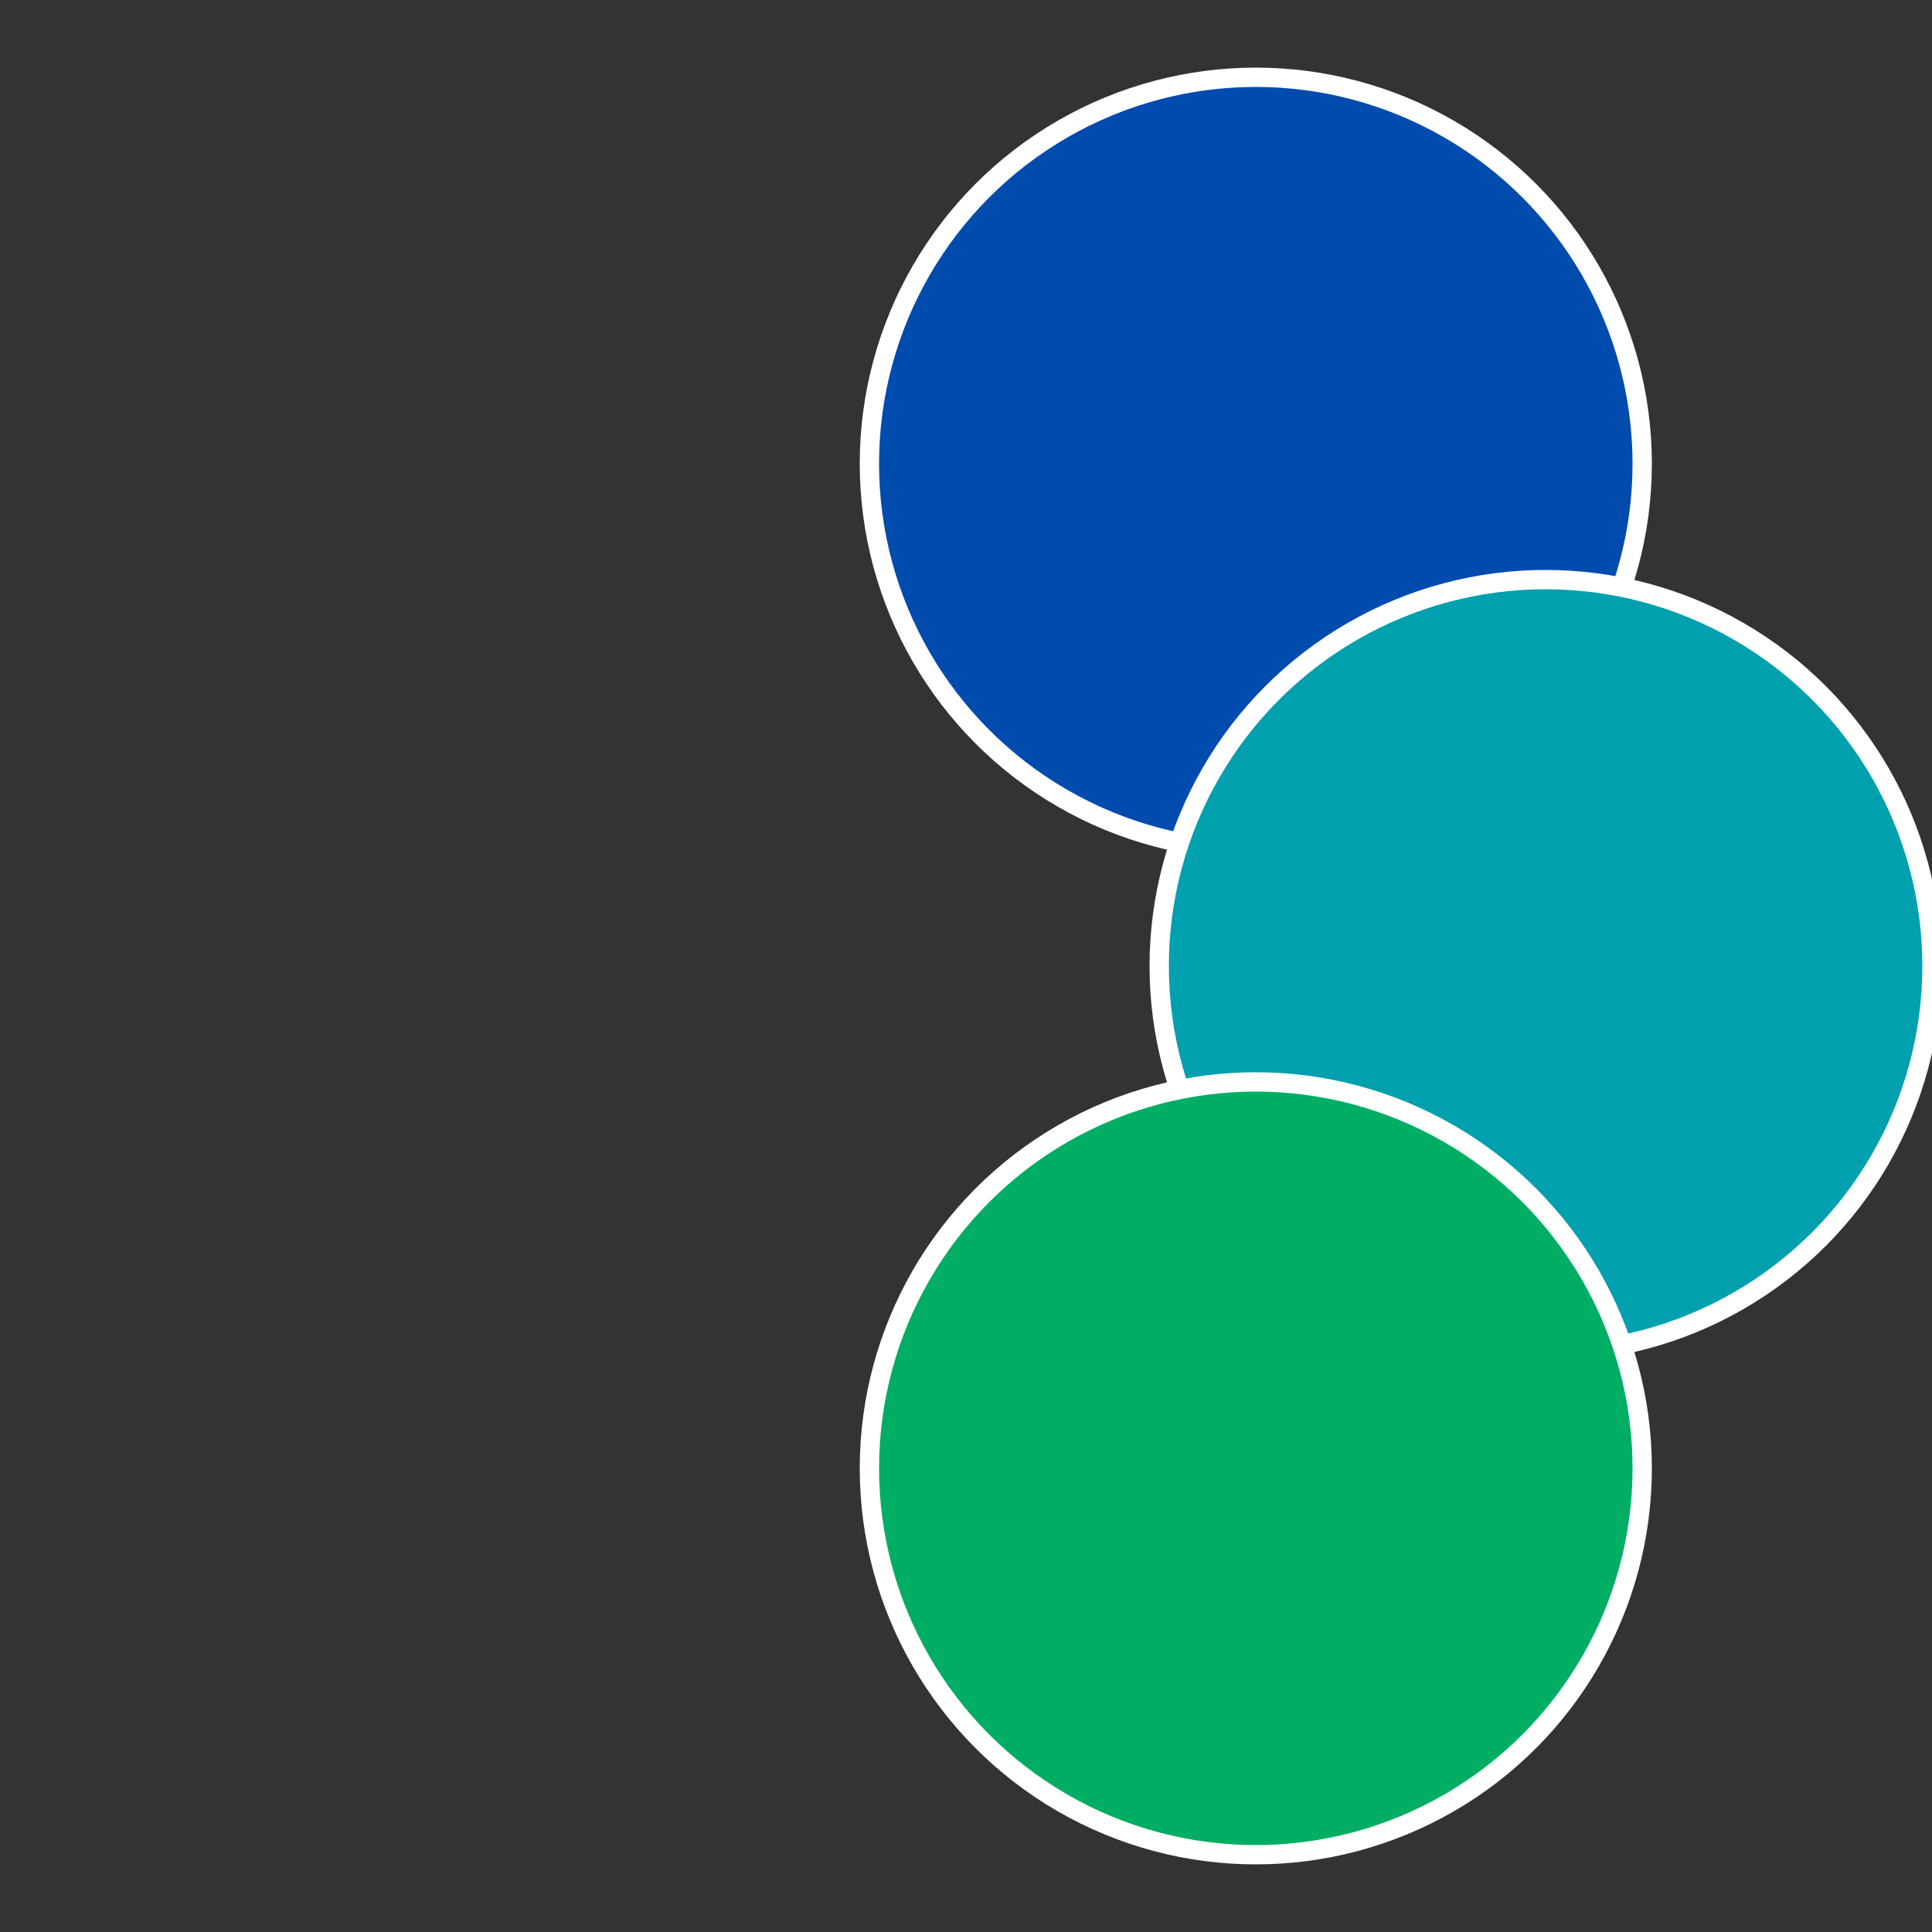
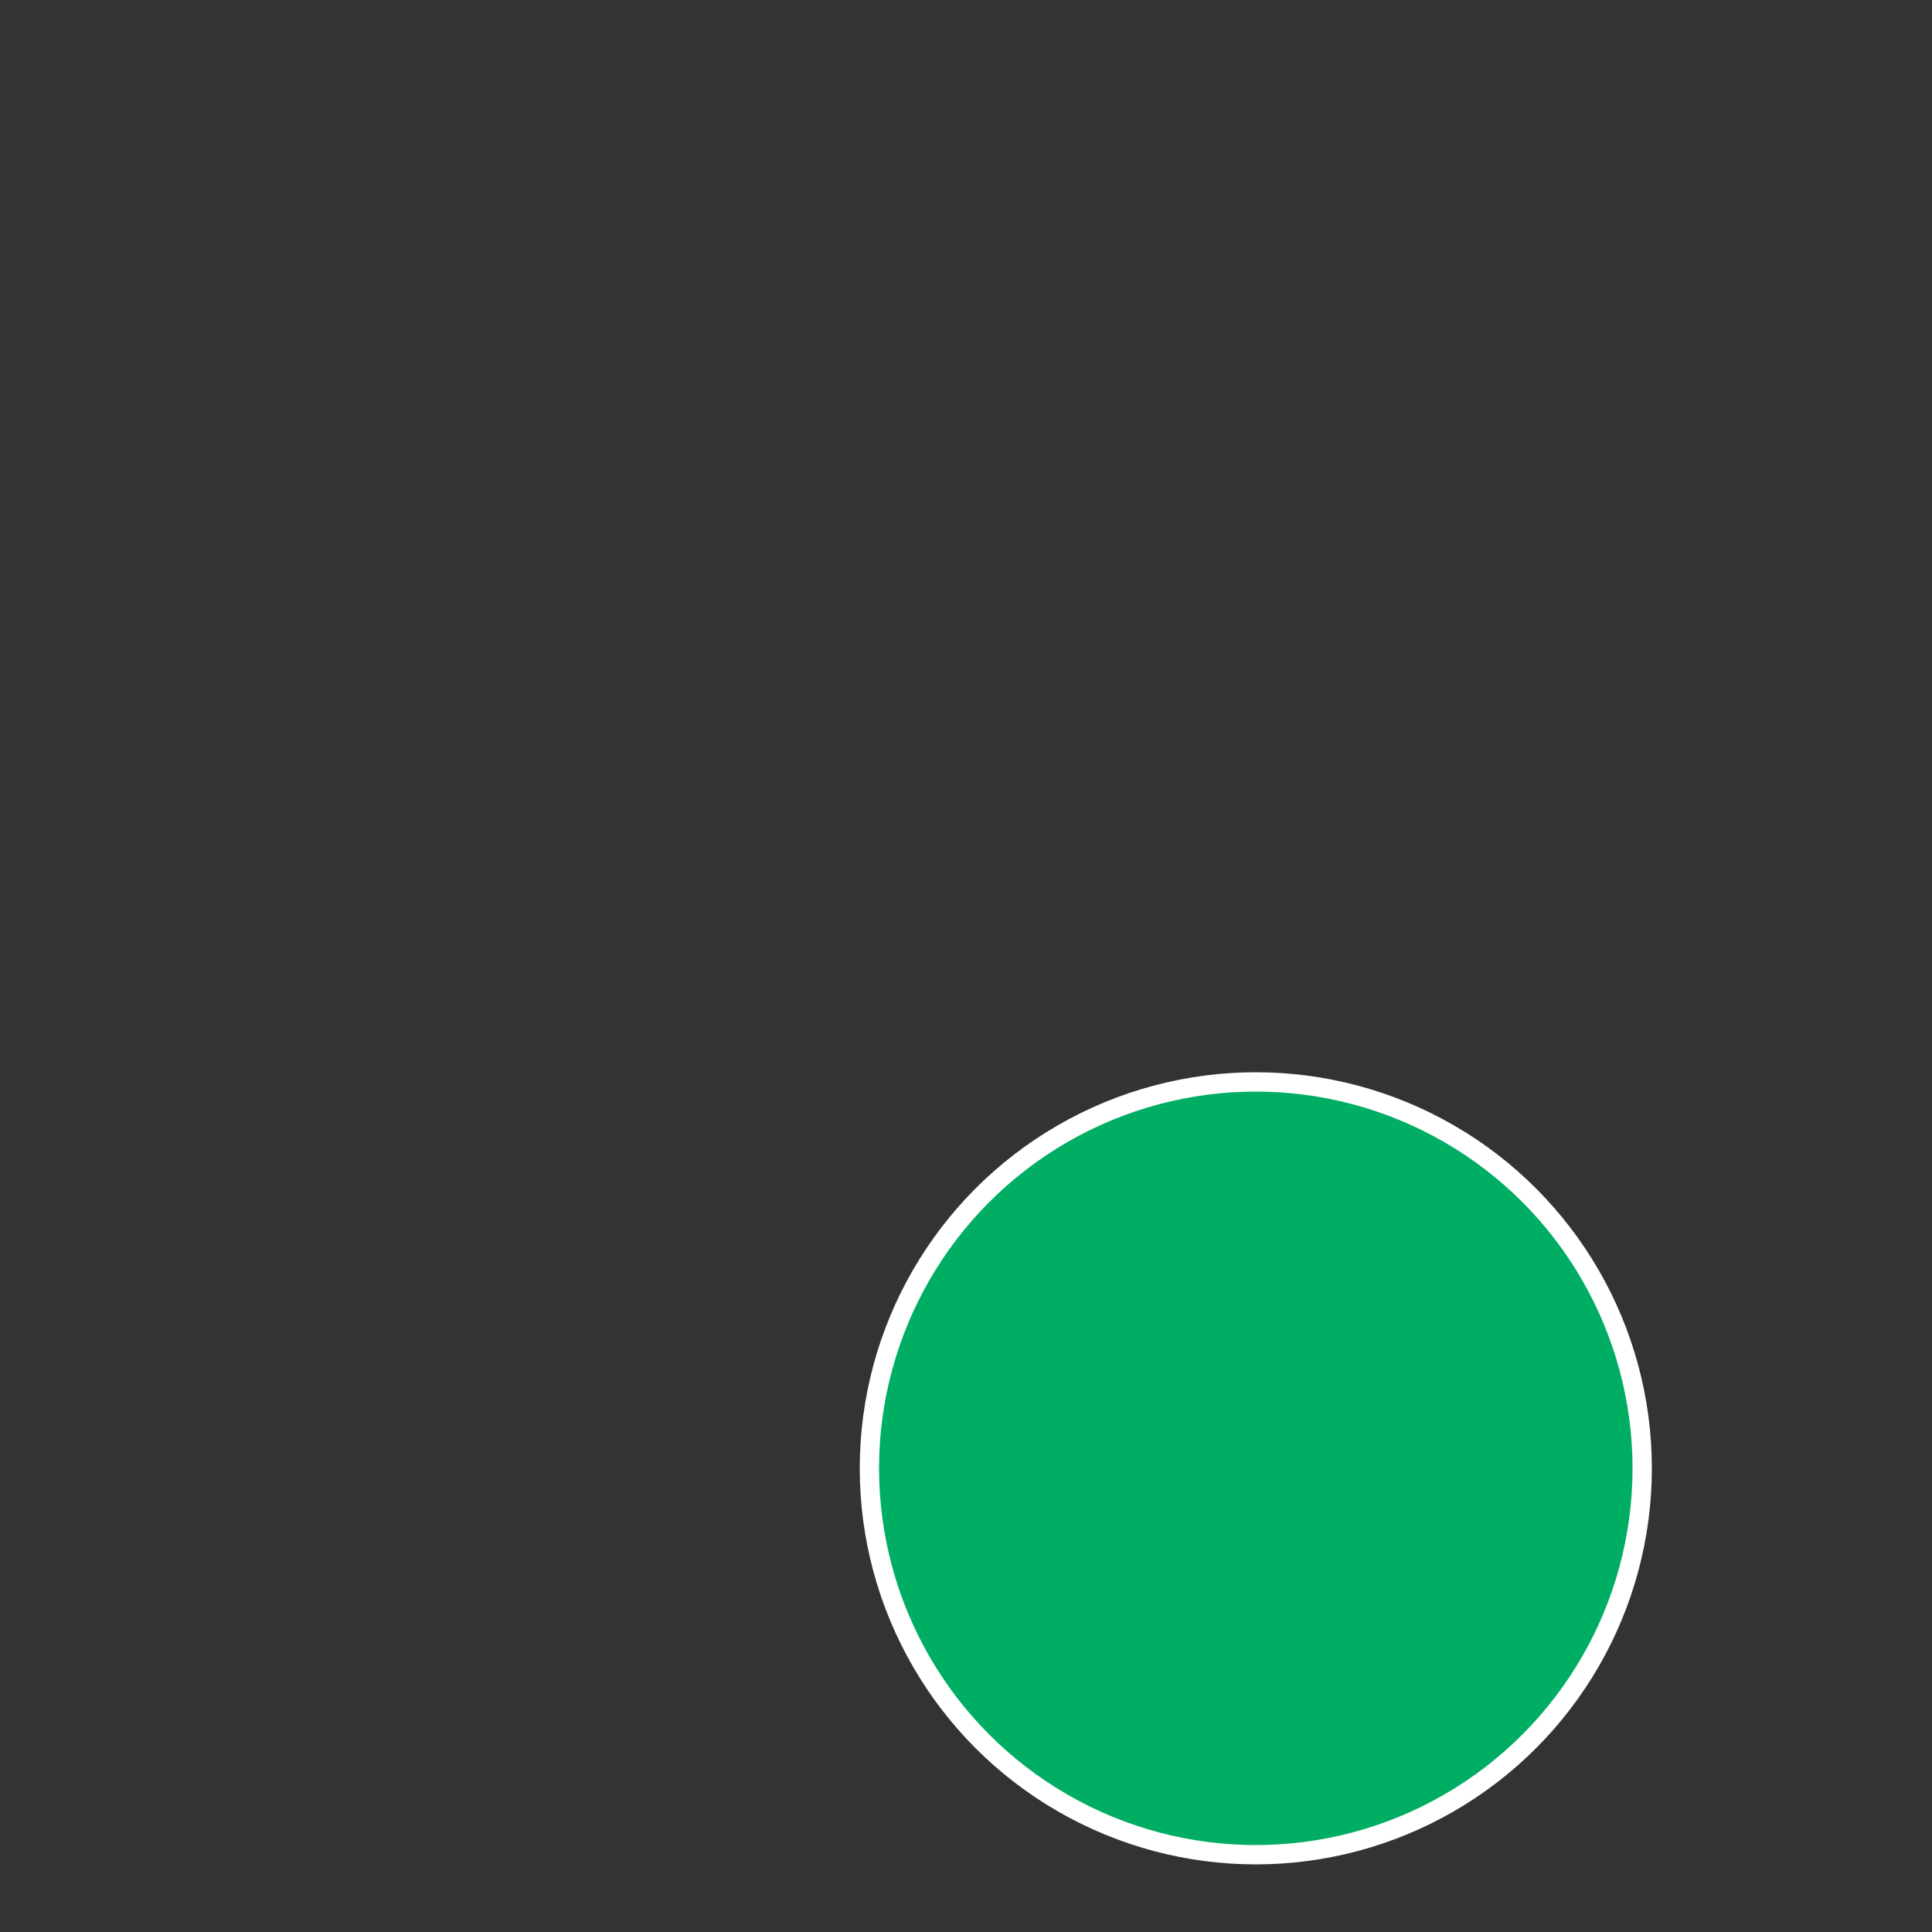
<svg xmlns="http://www.w3.org/2000/svg" width="500" height="500" viewBox="-1 -1 2 2">
  <rect x="-1" y="-1" width="2" height="2" fill="#333333" stroke="none" />
-   <circle cx="0.3" cy="-0.52" r="0.4" fill="#004bae" stroke="#fff" stroke-width="1%" />
-   <circle cx="0.6" cy="0" r="0.4" fill="#00a0ae" stroke="#fff" stroke-width="1%" />
  <circle cx="0.3" cy="0.52" r="0.4" fill="#00ae63" stroke="#fff" stroke-width="1%" />
</svg>